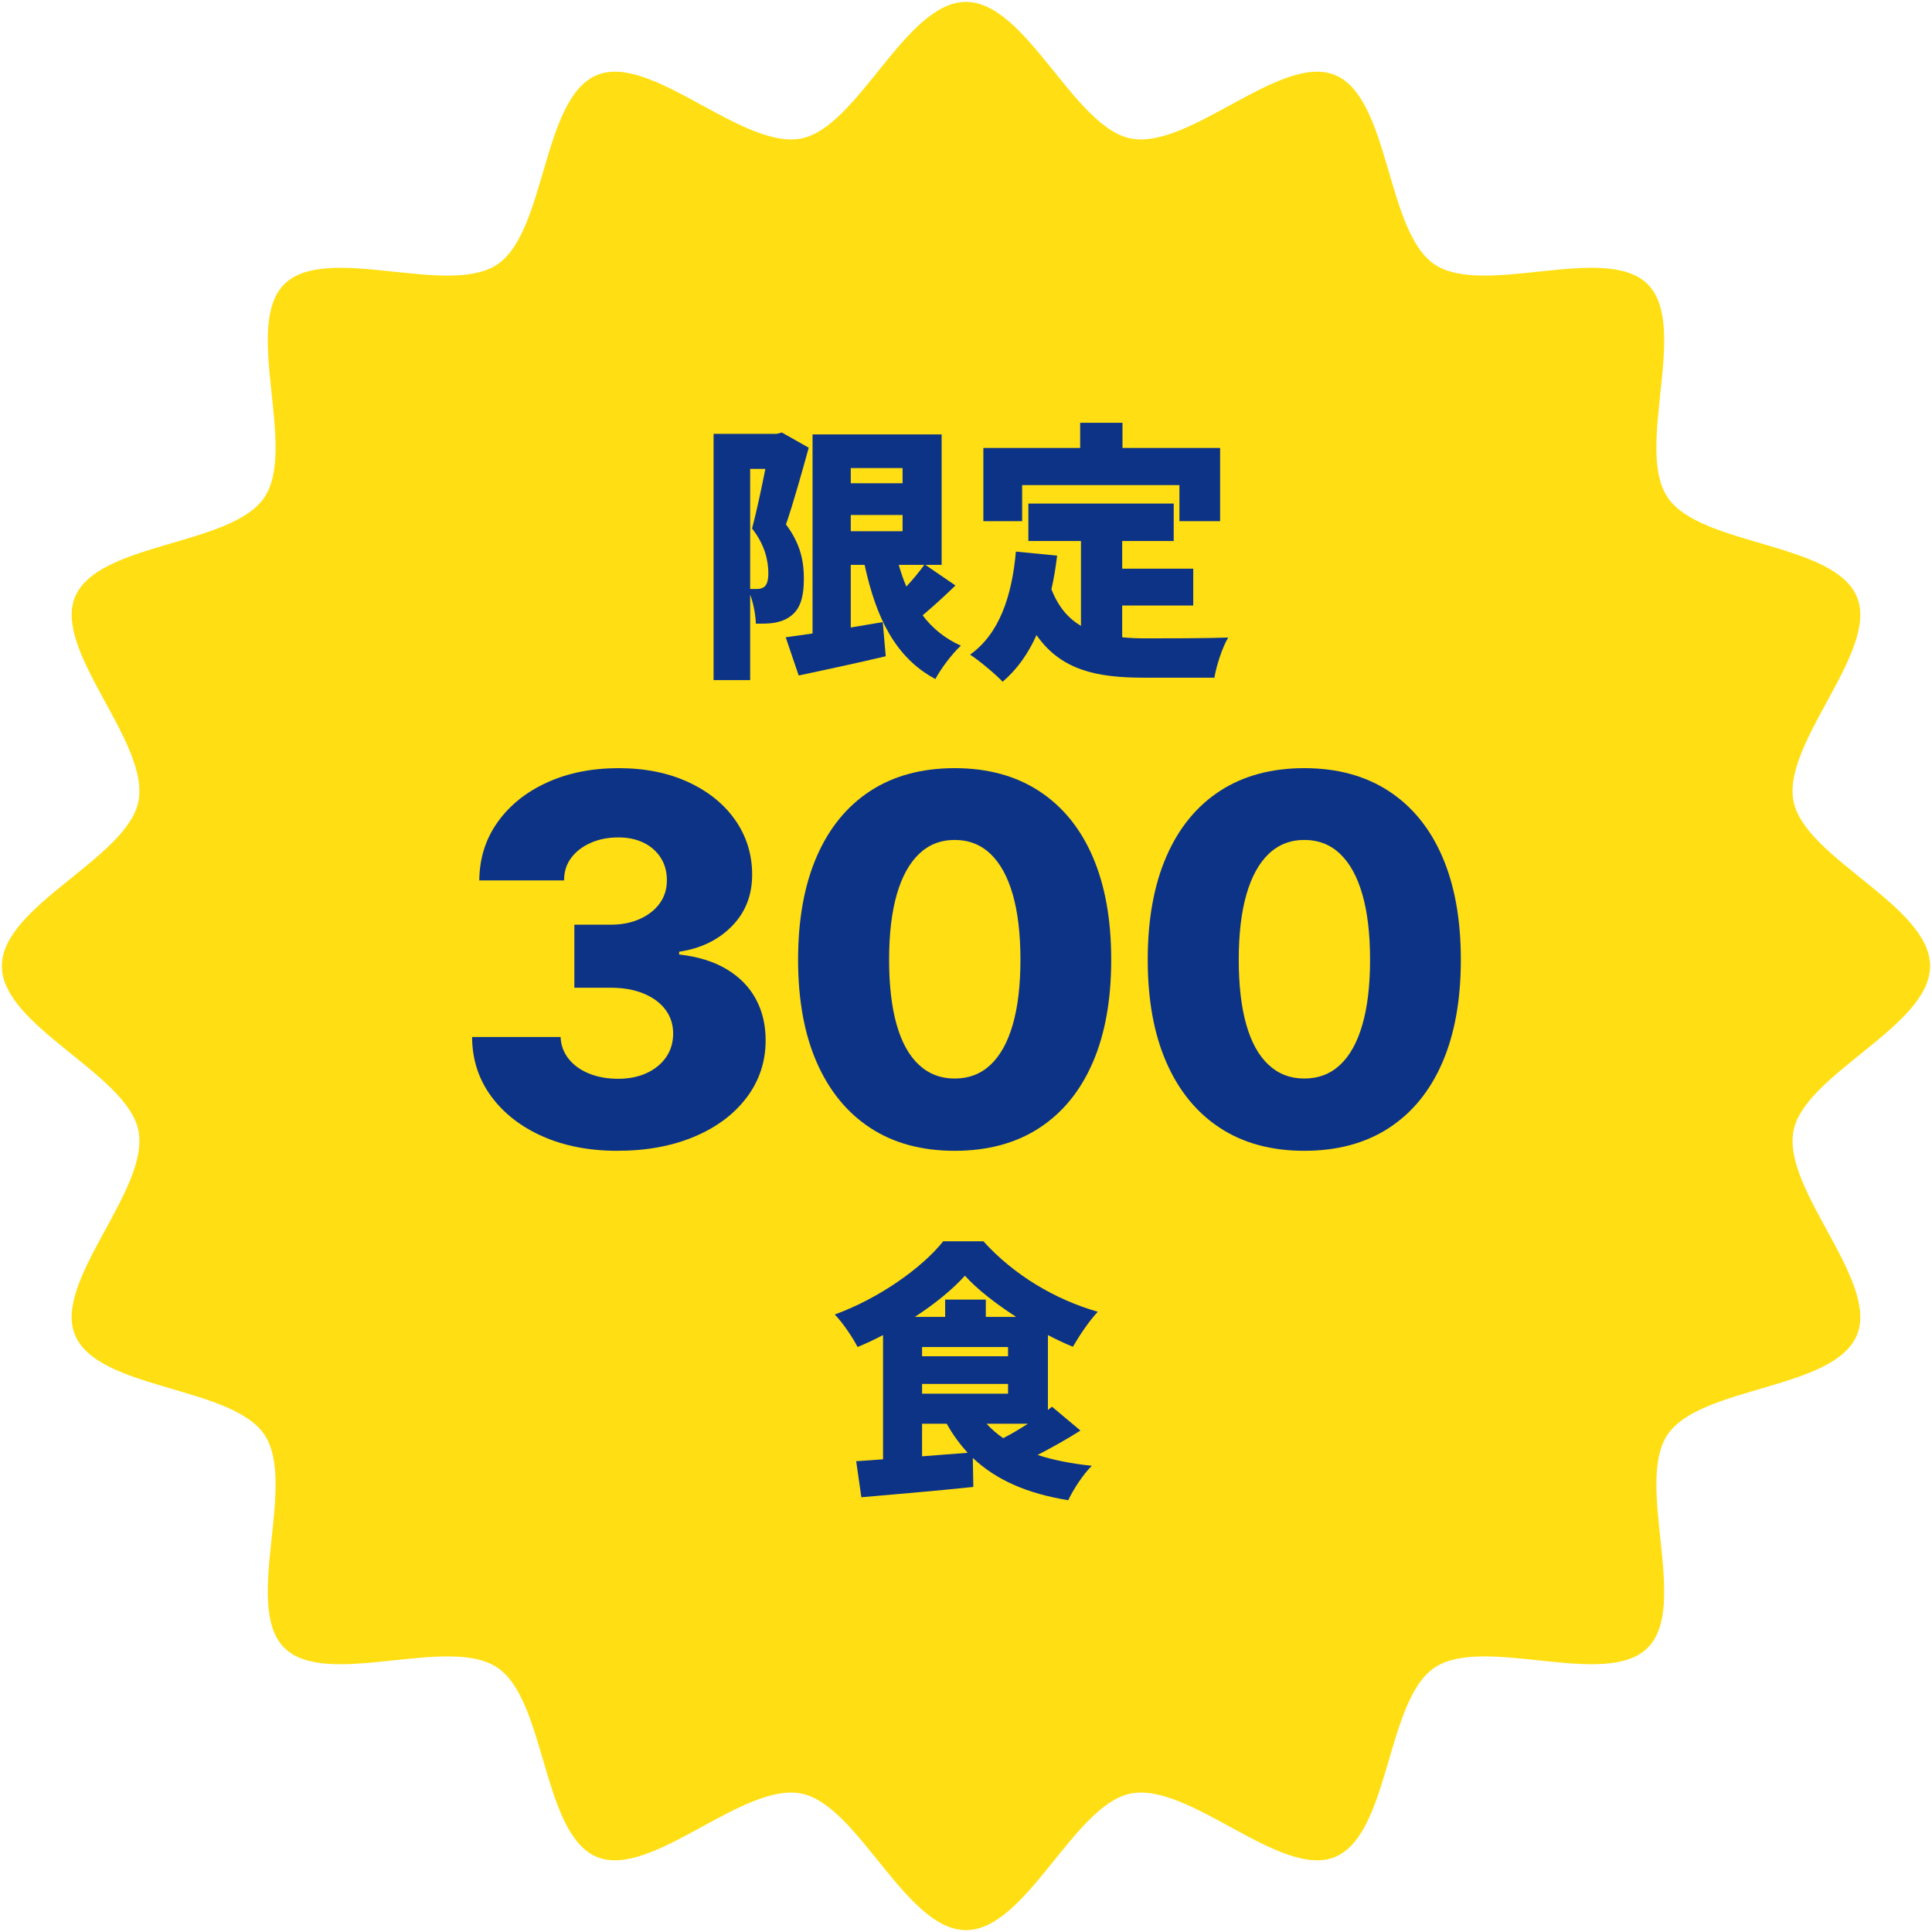
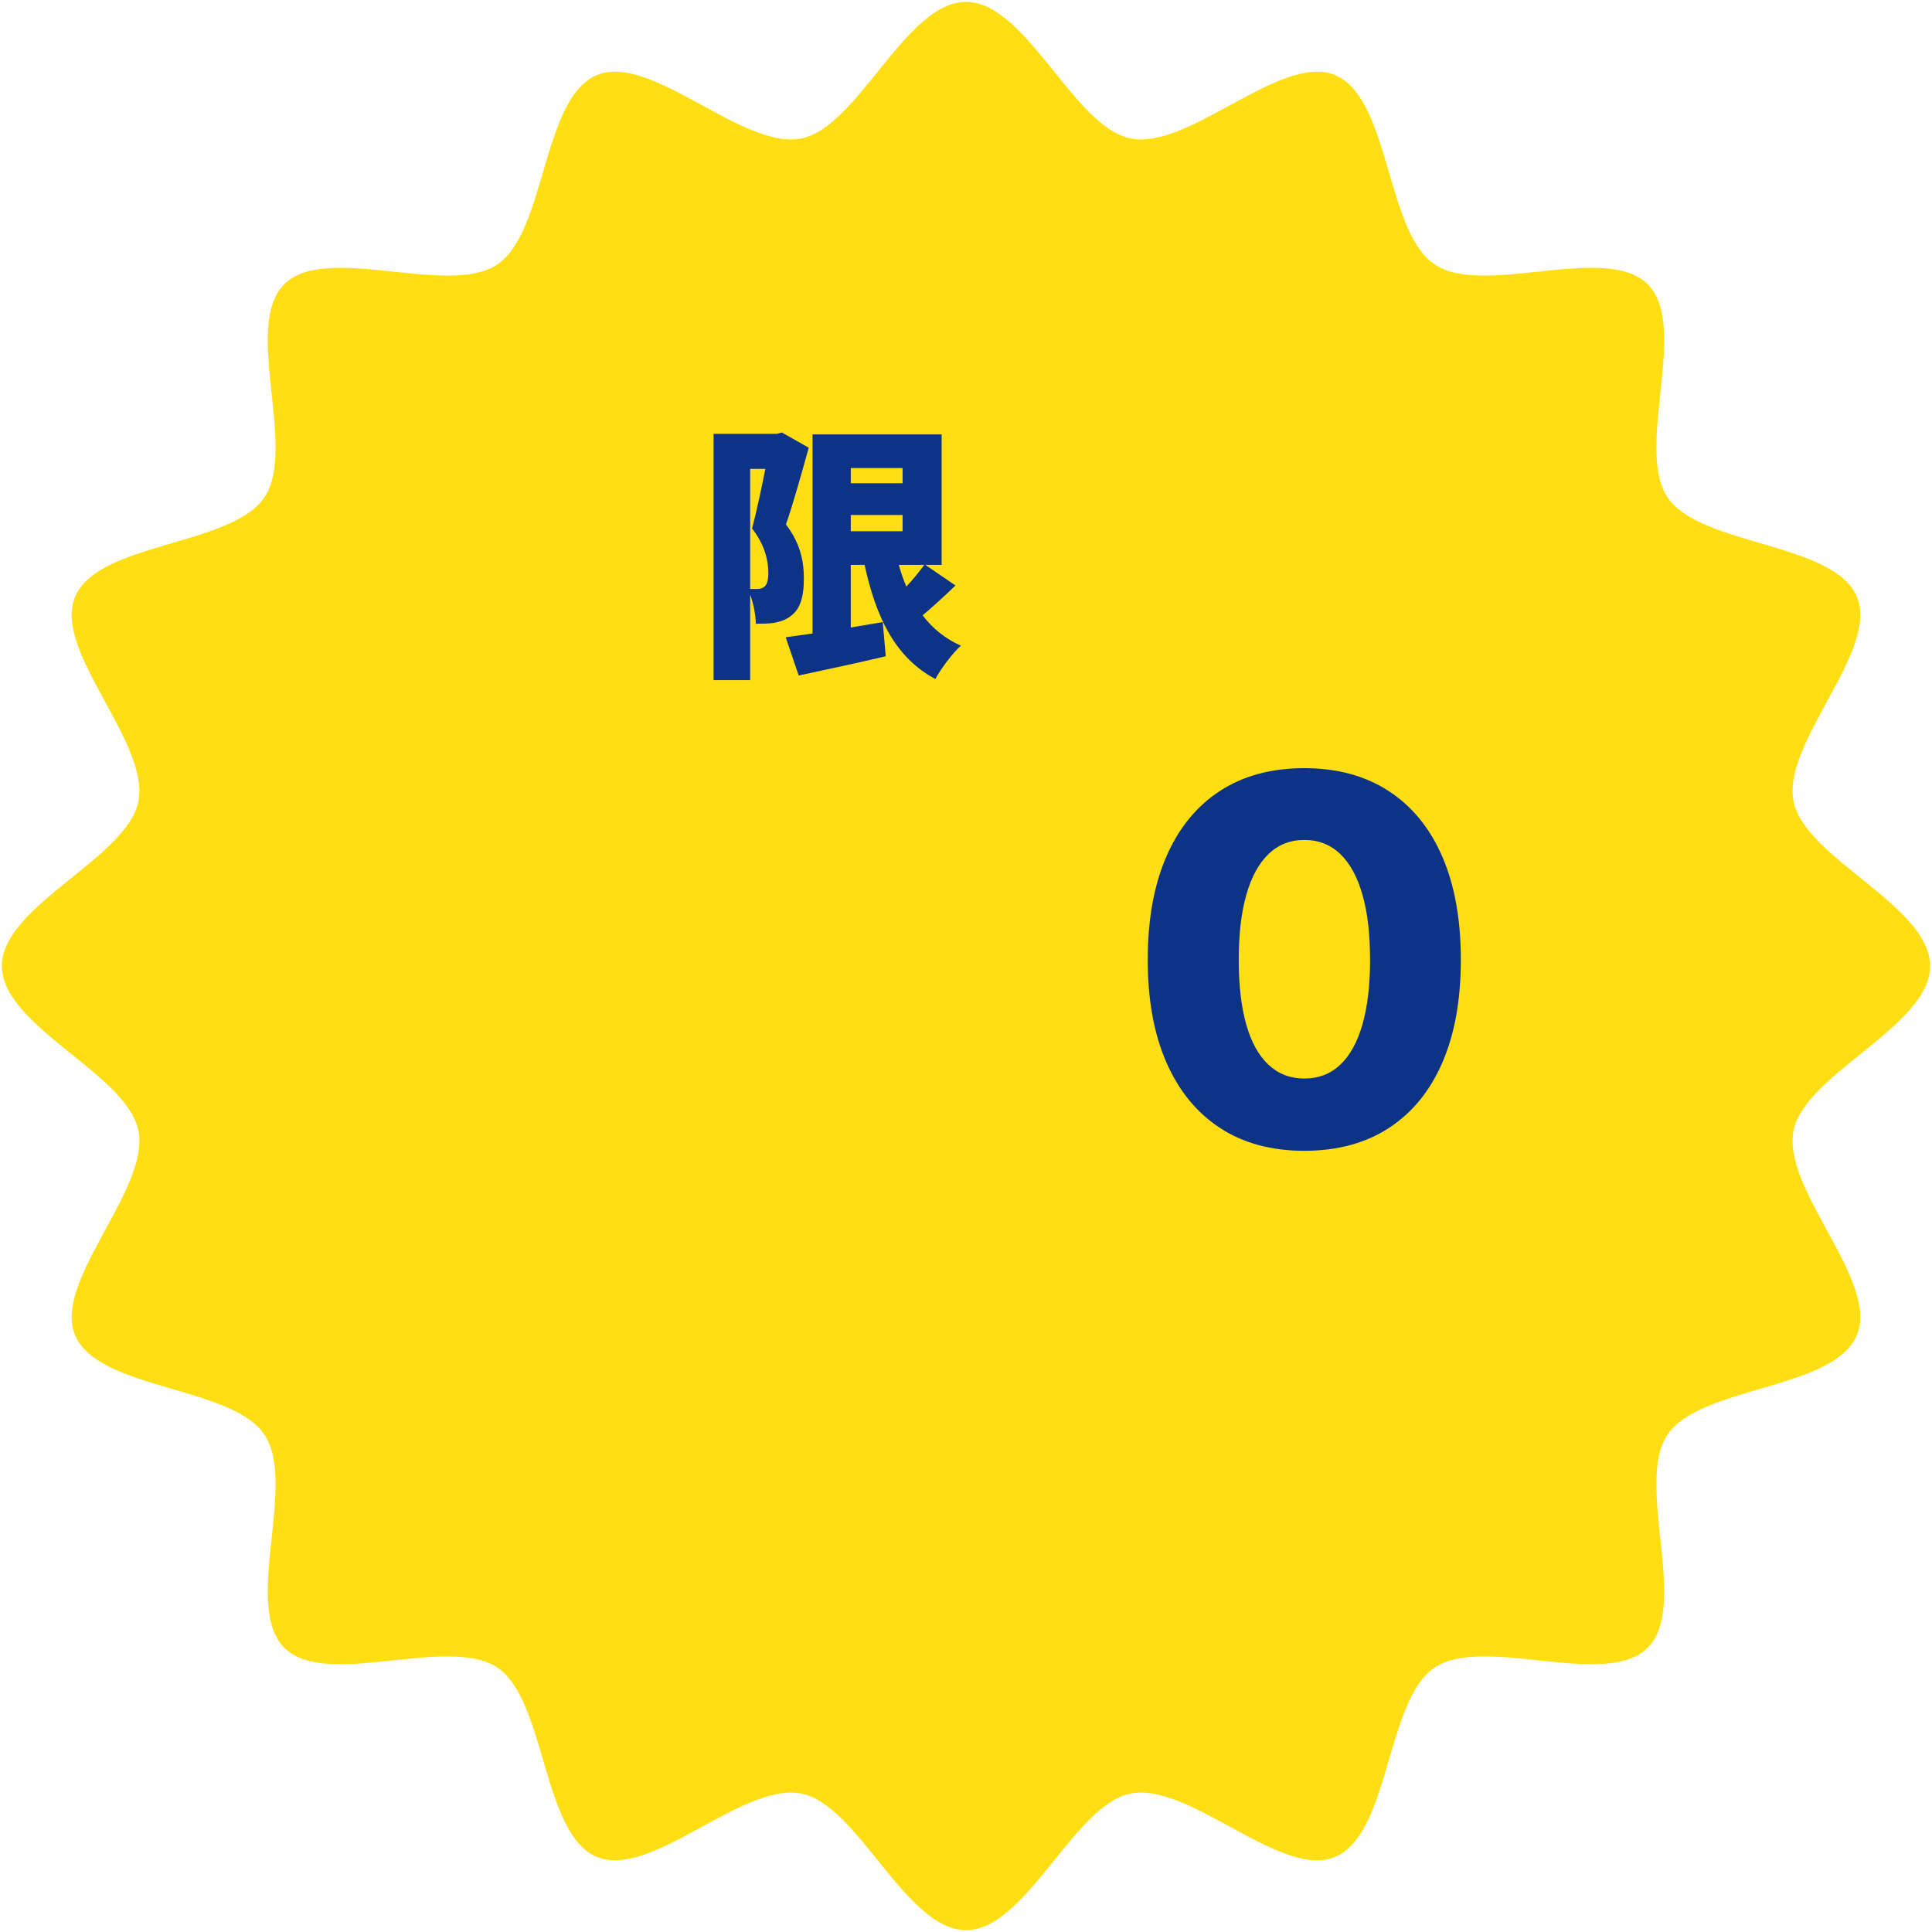
<svg xmlns="http://www.w3.org/2000/svg" id="_レイヤー_2" width="171" height="171" viewBox="0 0 171 171">
  <defs>
    <style>.cls-1{fill:none;}.cls-2{fill:#ffdf13;}.cls-3{fill:#0d3387;}</style>
  </defs>
  <g id="_作業">
    <path class="cls-2" d="M170.833,85.5c0,5.342-11.089,9.528-12.088,14.577-1.029,5.203,7.596,13.302,5.611,18.089-2.02,4.87-13.865,4.488-16.763,8.817-2.92,4.362,1.945,15.159-1.754,18.858-3.698,3.698-14.496-1.167-18.858,1.754-4.329,2.898-3.947,14.743-8.817,16.763-4.787,1.985-12.886-6.64-18.088-5.611-5.049.999-9.234,12.088-14.577,12.088s-9.528-11.089-14.577-12.088c-5.203-1.029-13.302,7.596-18.089,5.611-4.87-2.02-4.488-13.865-8.817-16.763-4.362-2.92-15.159,1.945-18.858-1.754s1.167-14.496-1.754-18.858c-2.898-4.329-14.743-3.947-16.763-8.817-1.985-4.787,6.64-12.886,5.611-18.088-.999-5.049-12.088-9.234-12.088-14.577s11.089-9.528,12.088-14.577c1.029-5.203-7.596-13.302-5.611-18.089,2.02-4.87,13.865-4.488,16.763-8.817,2.92-4.362-1.945-15.159,1.754-18.858,3.698-3.698,14.496,1.167,18.858-1.754,4.329-2.898,3.947-14.743,8.817-16.763,4.787-1.985,12.886,6.64,18.088,5.611,5.049-.999,9.234-12.088,14.577-12.088s9.528,11.089,14.577,12.088c5.203,1.029,13.302-7.596,18.089-5.611,4.87,2.02,4.488,13.865,8.817,16.763,4.362,2.92,15.159-1.945,18.858,1.754,3.698,3.698-1.167,14.496,1.754,18.858,2.898,4.329,14.743,3.947,16.763,8.817,1.985,4.787-6.64,12.886-5.611,18.088.999,5.049,12.088,9.234,12.088,14.577Z" />
-     <path class="cls-3" d="M54.642,101.857c-2.494,0-4.703-.428-6.629-1.284-1.926-.855-3.441-2.04-4.549-3.553-1.107-1.512-1.668-3.257-1.682-5.235h7.836c.029.723.266,1.365.707,1.926.443.561,1.045.996,1.805,1.306.76.31,1.619.465,2.578.465s1.805-.169,2.535-.509c.73-.339,1.303-.808,1.715-1.406.414-.598.621-1.295.621-2.092s-.227-1.498-.676-2.103c-.451-.605-1.092-1.081-1.926-1.428s-1.812-.521-2.934-.521h-3.209v-5.578h3.209c.975,0,1.838-.169,2.59-.509.754-.339,1.34-.8,1.76-1.384.422-.583.631-1.265.631-2.047,0-.752-.18-1.413-.541-1.981-.363-.568-.863-1.011-1.506-1.328s-1.391-.476-2.246-.476c-.9,0-1.713.159-2.436.476s-1.299.756-1.727,1.317c-.428.561-.643,1.232-.643,2.014h-7.504c.016-1.948.557-3.67,1.627-5.168,1.07-1.498,2.531-2.667,4.383-3.508,1.852-.841,3.959-1.262,6.32-1.262,2.332,0,4.391.413,6.176,1.239,1.785.827,3.172,1.952,4.162,3.376.988,1.424,1.482,3.029,1.482,4.814,0,1.83-.602,3.354-1.805,4.571s-2.756,1.967-4.658,2.247v.244c1.682.192,3.09.631,4.227,1.317,1.137.687,1.992,1.564,2.568,2.634.576,1.07.863,2.284.863,3.641,0,1.889-.557,3.575-1.672,5.058-1.113,1.483-2.66,2.642-4.637,3.475-1.979.833-4.25,1.251-6.818,1.251Z" />
-     <path class="cls-3" d="M84.495,101.857c-2.908,0-5.391-.671-7.449-2.015-2.059-1.342-3.641-3.272-4.748-5.788s-1.66-5.552-1.66-9.109.549-6.6,1.648-9.131c1.1-2.531,2.684-4.468,4.748-5.811,2.066-1.343,4.553-2.014,7.461-2.014s5.396.675,7.471,2.025c2.072,1.35,3.656,3.287,4.748,5.811s1.639,5.563,1.639,9.12-.547,6.593-1.639,9.109-2.672,4.446-4.736,5.788c-2.066,1.343-4.561,2.015-7.482,2.015ZM84.495,95.46c1.254,0,2.312-.406,3.176-1.217s1.52-2,1.971-3.564c.449-1.564.676-3.475.676-5.733,0-2.272-.227-4.195-.676-5.766-.451-1.572-1.107-2.771-1.971-3.597-.863-.826-1.922-1.24-3.176-1.24-1.24,0-2.291.414-3.154,1.24-.863.827-1.52,2.025-1.971,3.597-.449,1.571-.676,3.494-.676,5.766,0,2.258.223,4.169.664,5.733.443,1.564,1.1,2.752,1.971,3.564s1.926,1.217,3.166,1.217Z" />
    <path class="cls-3" d="M115.44,101.857c-2.906,0-5.389-.671-7.447-2.015-2.059-1.342-3.643-3.272-4.748-5.788-1.107-2.516-1.66-5.552-1.66-9.109s.549-6.6,1.648-9.131c1.1-2.531,2.682-4.468,4.748-5.811s4.553-2.014,7.459-2.014,5.398.675,7.471,2.025c2.074,1.35,3.656,3.287,4.748,5.811s1.639,5.563,1.639,9.12-.547,6.593-1.639,9.109-2.67,4.446-4.736,5.788c-2.066,1.343-4.561,2.015-7.482,2.015ZM115.44,95.46c1.254,0,2.314-.406,3.178-1.217s1.52-2,1.969-3.564c.451-1.564.676-3.475.676-5.733,0-2.272-.225-4.195-.676-5.766-.449-1.572-1.105-2.771-1.969-3.597-.863-.826-1.924-1.24-3.178-1.24-1.238,0-2.291.414-3.154,1.24-.863.827-1.52,2.025-1.969,3.597-.451,1.571-.676,3.494-.676,5.766,0,2.258.221,4.169.664,5.733.443,1.564,1.1,2.752,1.971,3.564.869.812,1.926,1.217,3.164,1.217Z" />
-     <path class="cls-3" d="M95.63,126.617c-1.199.768-2.543,1.512-3.791,2.16,1.391.456,3,.768,4.799.96-.744.72-1.656,2.112-2.088,3.048-3.672-.6-6.385-1.8-8.447-3.744l.047,2.568c-3.432.36-7.152.672-9.912.912l-.457-3.192c.721-.048,1.512-.096,2.377-.168v-10.993c-.744.384-1.488.744-2.256,1.056-.408-.816-1.32-2.16-2.018-2.88,3.912-1.416,7.729-4.128,9.602-6.48h3.553c2.711,3,6.359,5.16,10.129,6.24-.816.864-1.609,2.088-2.209,3.097-.719-.288-1.463-.648-2.207-1.032v6.625l.359-.288,2.52,2.112ZM89.942,116.56c-1.777-1.152-3.434-2.424-4.537-3.648-1.104,1.224-2.664,2.496-4.439,3.648h2.688v-1.536h3.6v1.536h2.689ZM81.612,120.041h7.609v-.816h-7.609v.816ZM89.222,123.353v-.864h-7.609v.864h7.609ZM81.612,128.897c1.32-.096,2.713-.216,4.033-.312-.695-.768-1.32-1.608-1.848-2.568h-2.186v2.88ZM87.325,126.017c.432.48.912.888,1.465,1.272.721-.36,1.465-.816,2.184-1.272h-3.648Z" />
    <path class="cls-3" d="M71.581,39.627c-.6,2.16-1.367,4.92-2.016,6.792,1.367,1.8,1.584,3.433,1.584,4.776,0,1.752-.359,2.76-1.199,3.36-.408.312-.912.48-1.465.576-.432.072-1.008.072-1.584.072-.023-.72-.193-1.752-.504-2.568v7.561h-3.24v-21.794h5.568l.48-.12,2.375,1.344ZM66.397,52.132h.6c.24,0,.455-.048.648-.192.24-.192.359-.576.359-1.224,0-1.008-.264-2.448-1.439-3.936.383-1.44.84-3.577,1.176-5.281h-1.344v10.633ZM84.567,51.82c-.961.937-1.992,1.873-2.904,2.641.863,1.152,1.992,2.064,3.383,2.688-.744.672-1.775,2.04-2.256,2.952-3.553-1.896-5.256-5.448-6.264-10.104h-1.225v5.544c.936-.168,1.896-.312,2.832-.48l.264,3.024c-2.641.624-5.447,1.224-7.705,1.704l-1.15-3.384c.695-.096,1.488-.216,2.375-.336v-17.618h11.426v11.545h-1.441l2.666,1.824ZM75.302,41.427v1.344h4.584v-1.344h-4.584ZM75.302,47.02h4.584v-1.44h-4.584v1.44ZM79.55,49.996c.191.672.408,1.32.672,1.92.6-.648,1.152-1.32,1.584-1.92h-2.256Z" />
-     <path class="cls-3" d="M99.325,56.404c.672.072,1.369.096,2.088.096,1.514,0,5.426,0,7.297-.072-.504.816-1.055,2.497-1.223,3.553h-6.266c-4.176,0-7.32-.672-9.48-3.769-.744,1.656-1.729,3.048-3,4.128-.576-.624-2.064-1.872-2.881-2.4,2.568-1.824,3.697-5.112,4.057-9.121l3.648.36c-.121,1.032-.289,2.041-.504,2.977.623,1.584,1.512,2.592,2.615,3.24v-7.513h-4.656v-3.312h12.865v3.312h-4.561v2.448h6.289v3.264h-6.289v2.808ZM90.47,46.131h-3.434v-6.48h8.568v-2.232h3.746v2.232h8.641v6.48h-3.602v-3.192h-13.92v3.192Z" />
    <rect class="cls-1" width="171" height="171" />
  </g>
</svg>